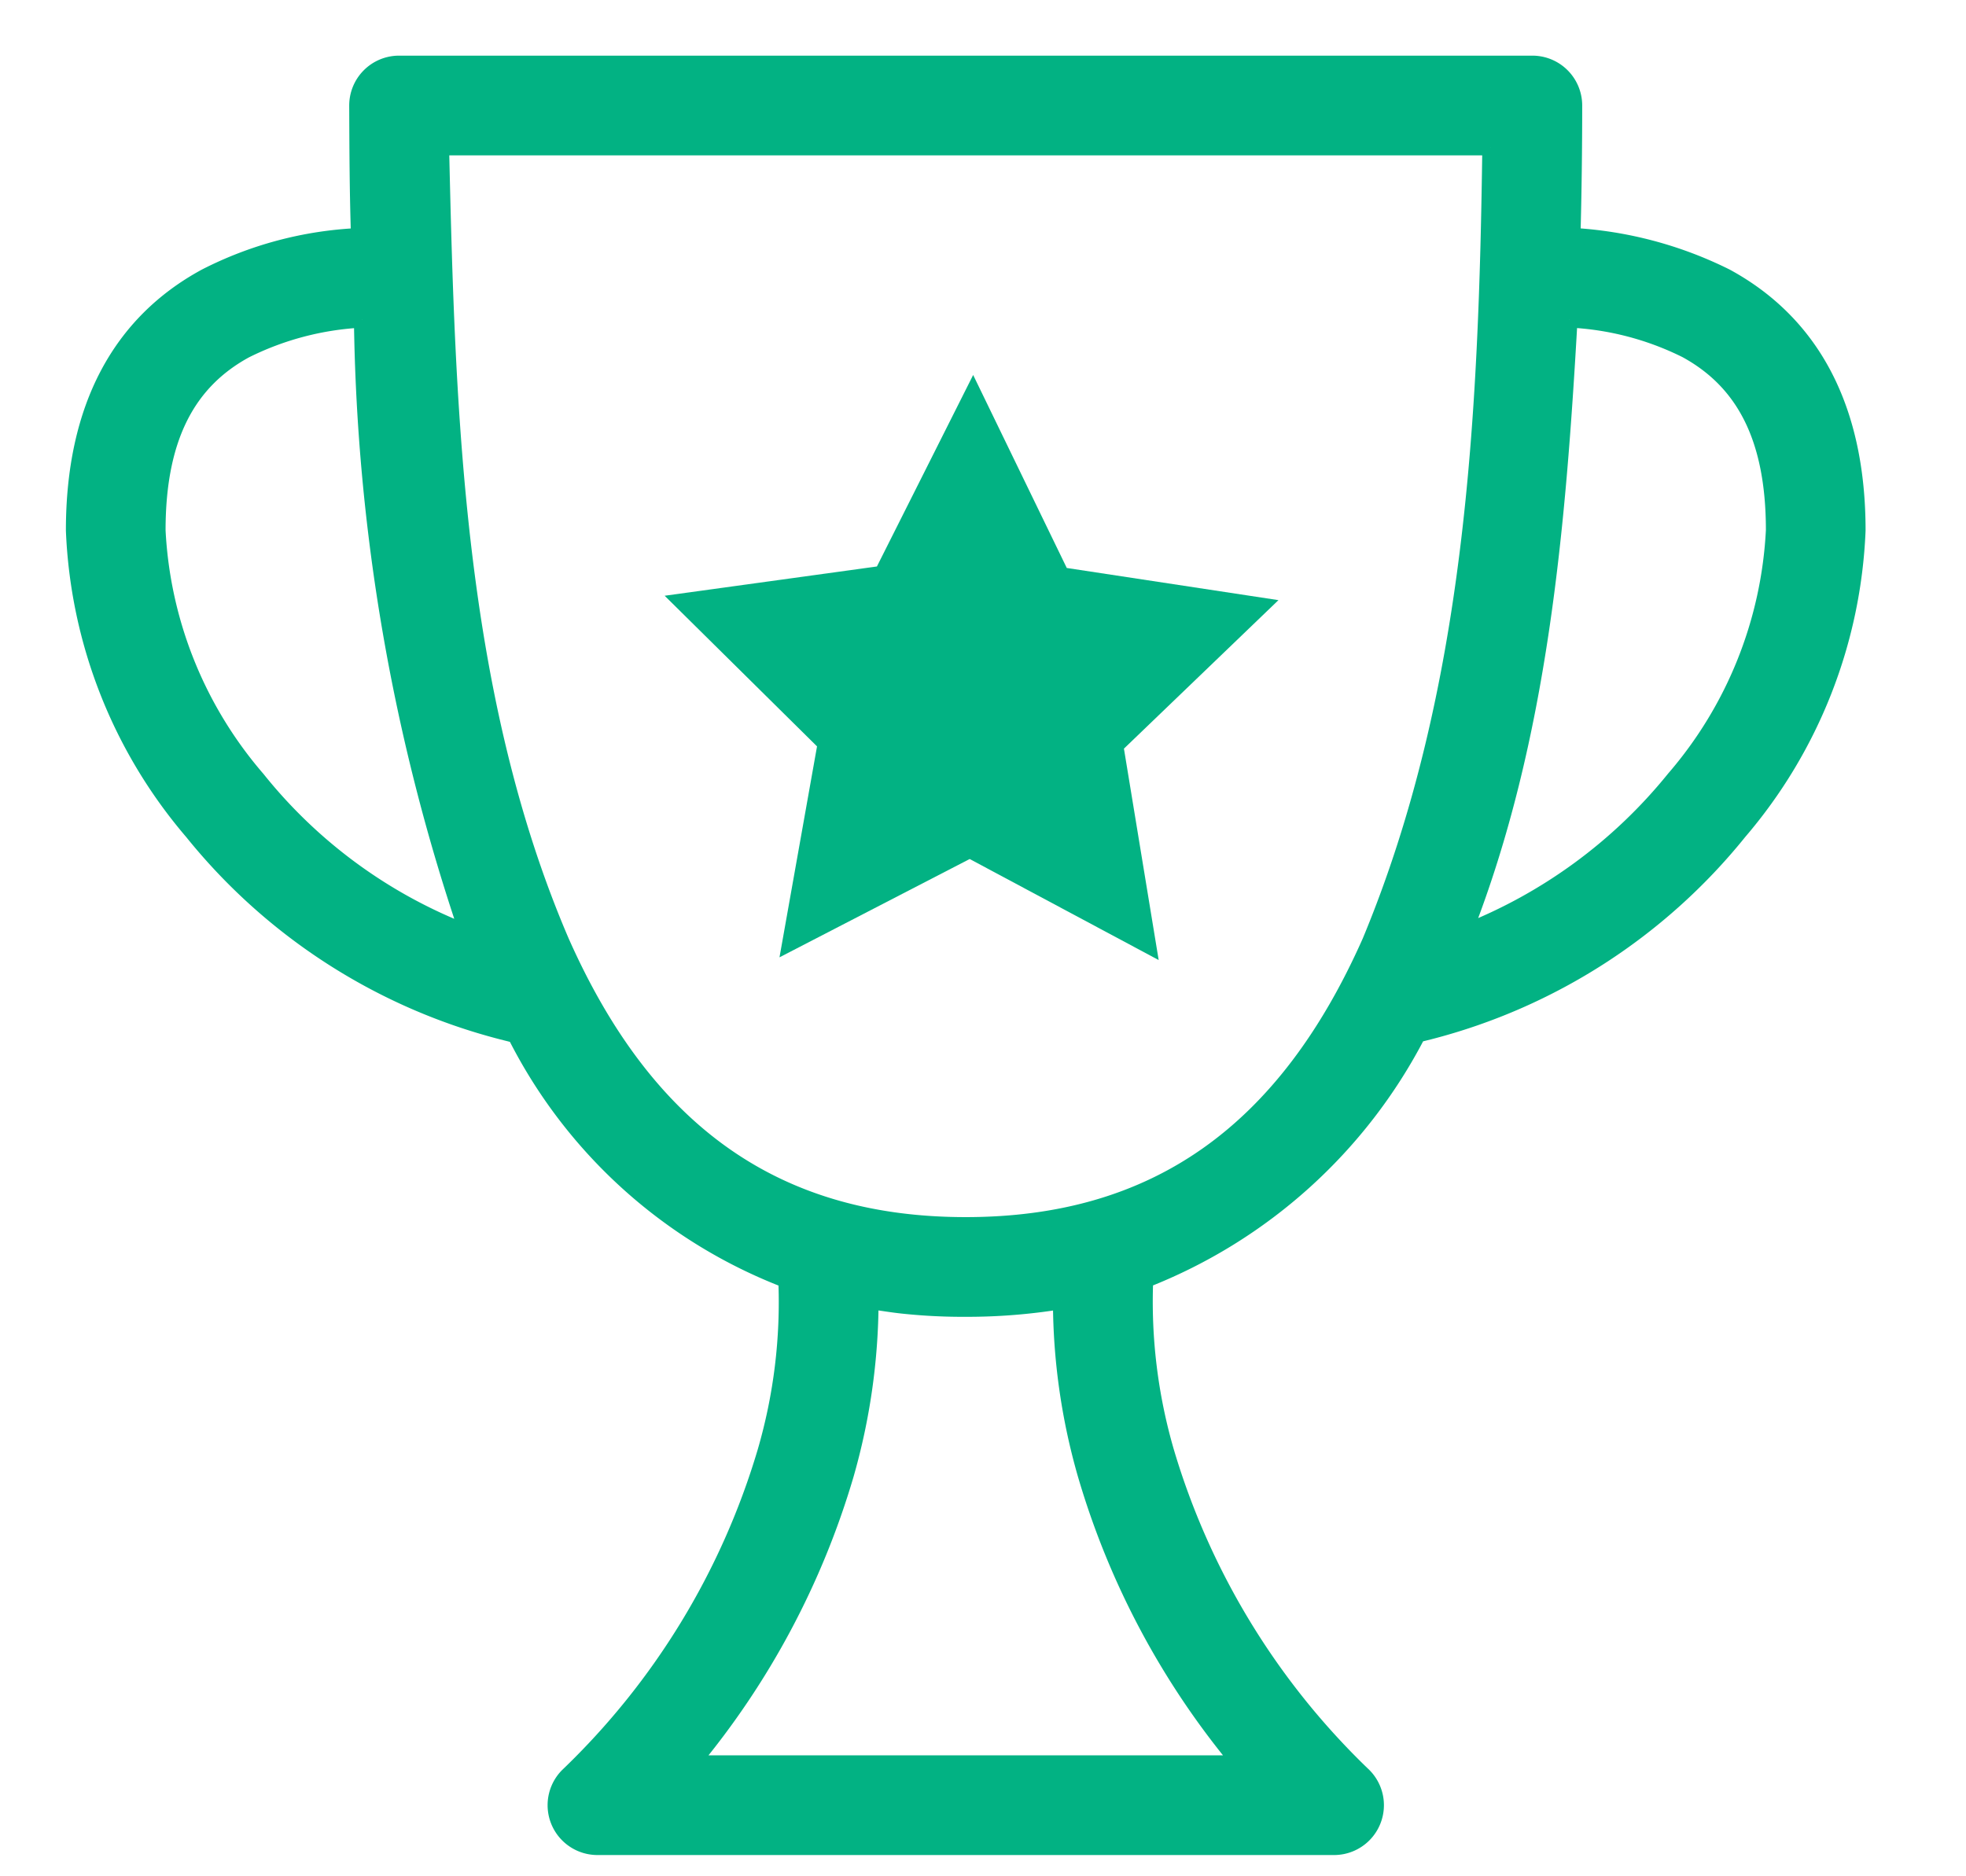
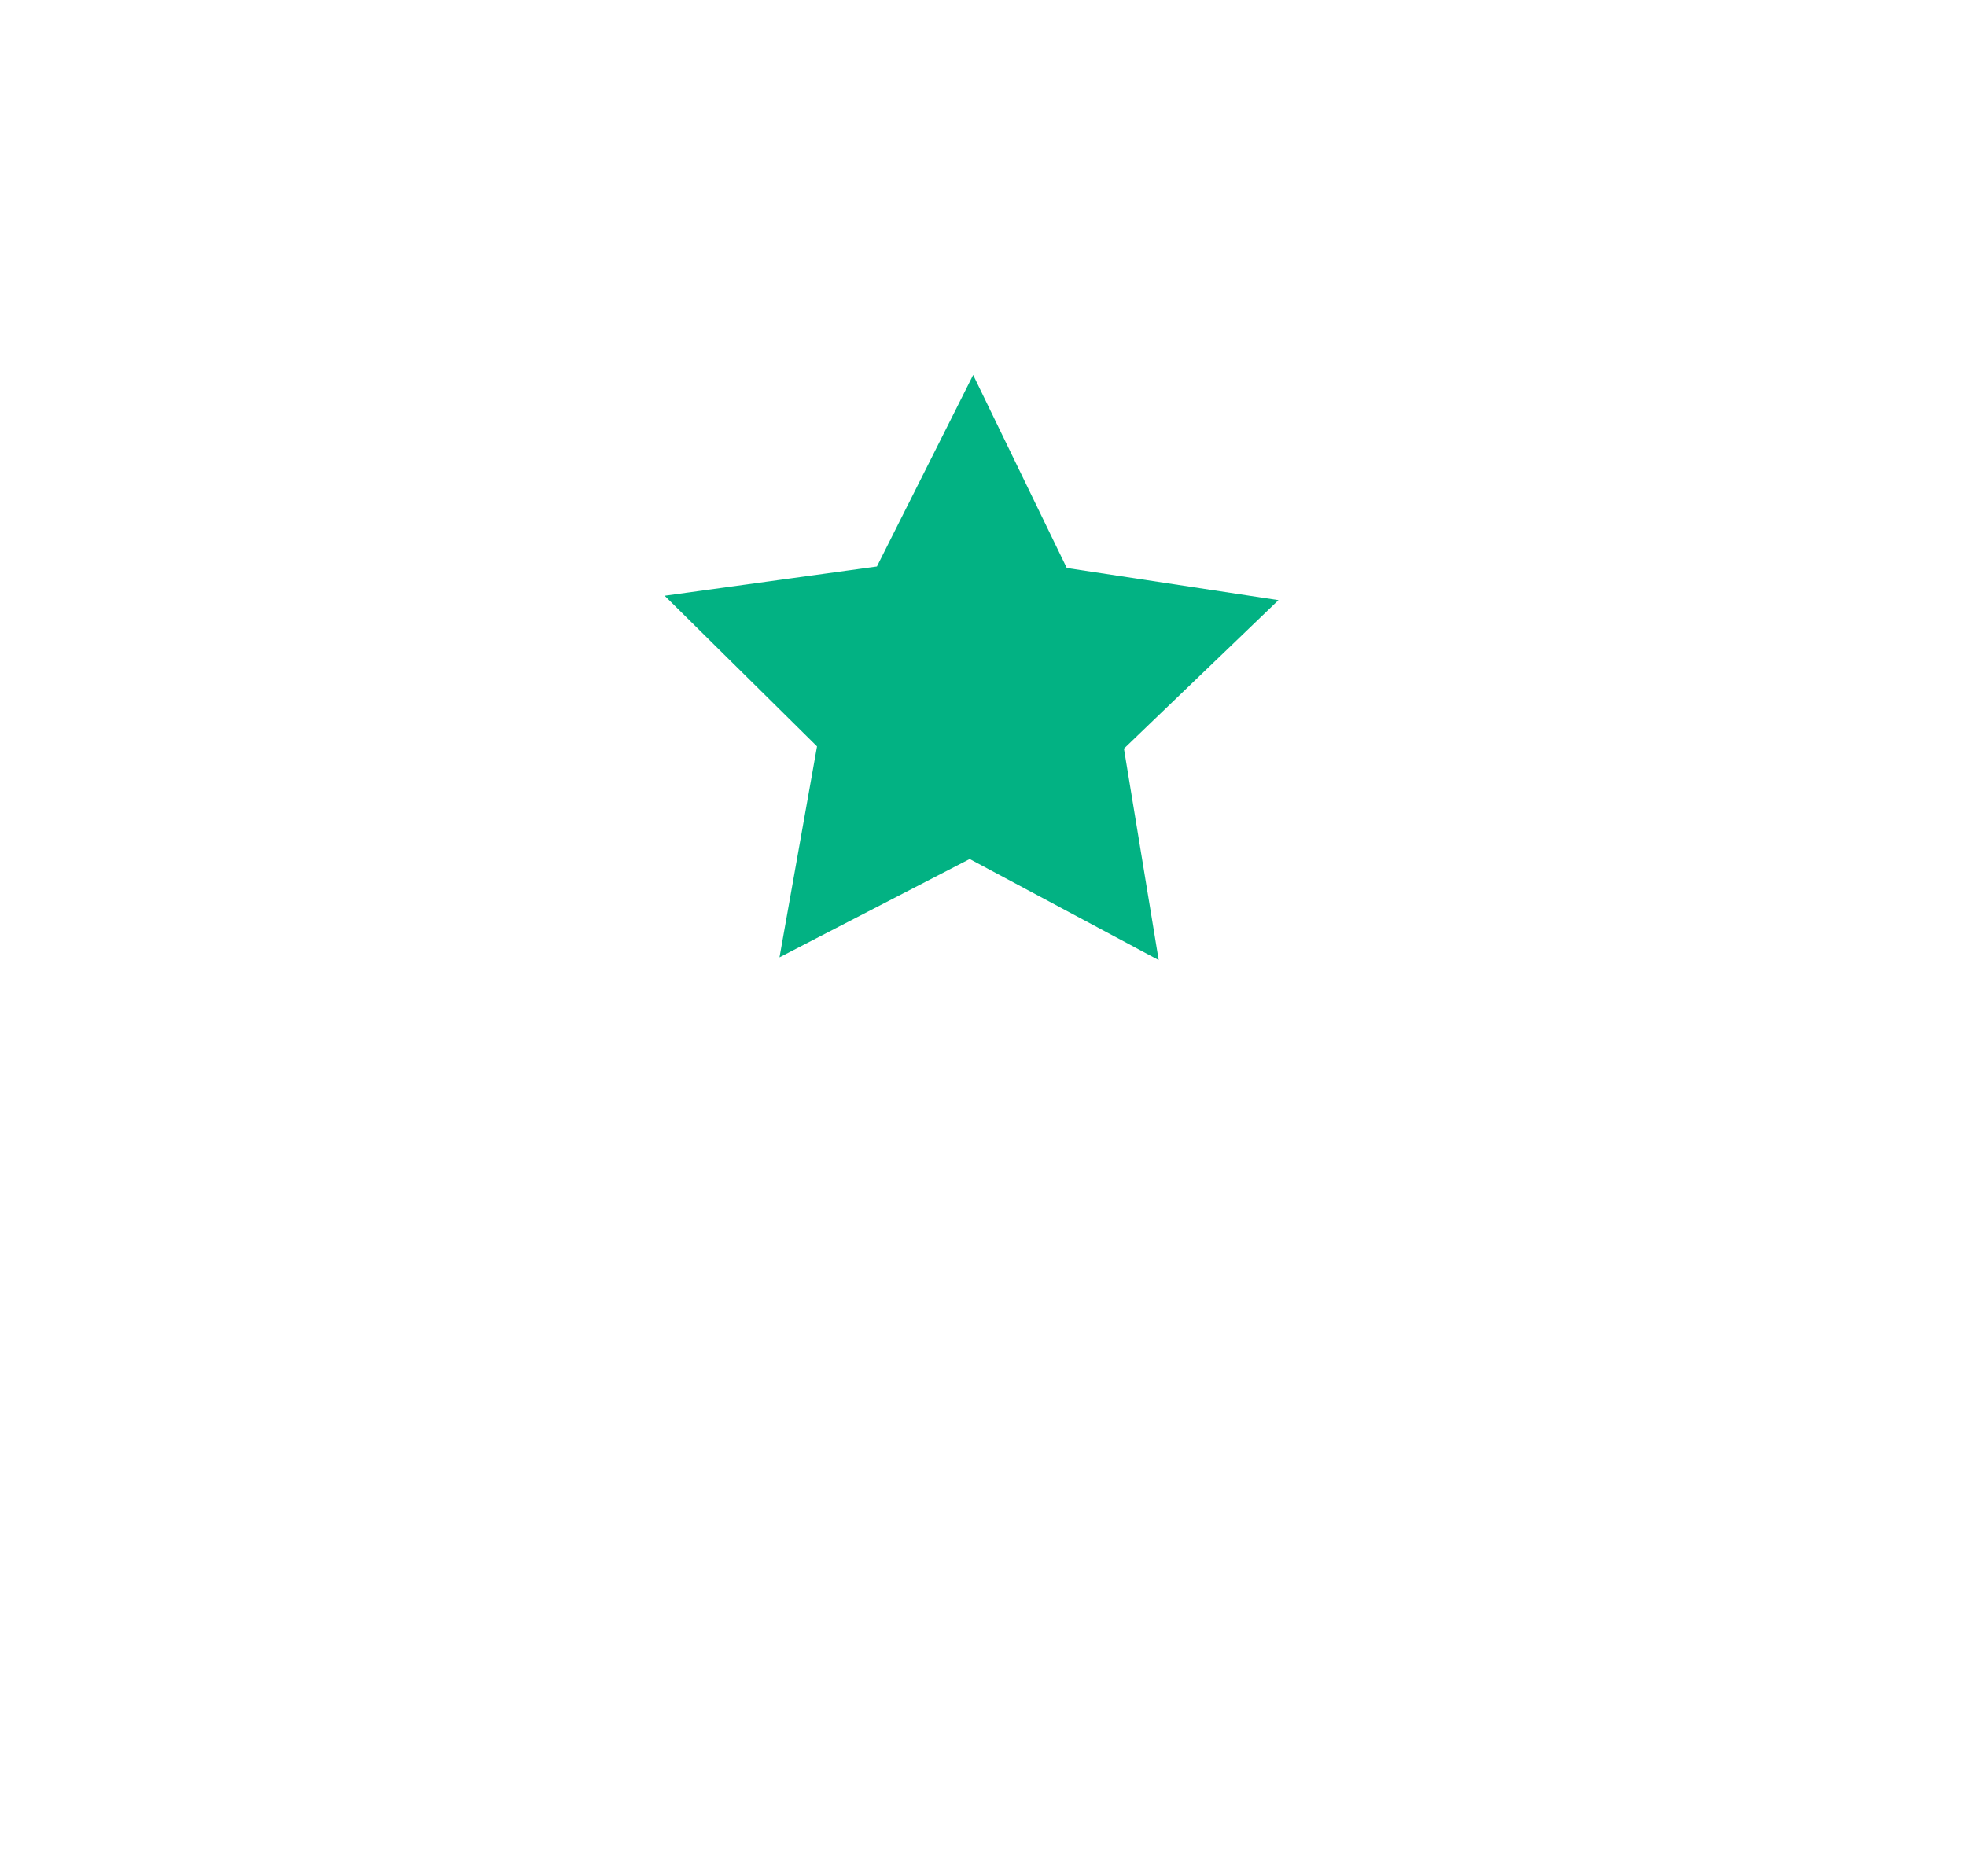
<svg xmlns="http://www.w3.org/2000/svg" width="36.667" height="35" viewBox="0 0 36.667 35">
  <defs>
    <clipPath id="clip-path">
-       <rect id="Rectangle_841" data-name="Rectangle 841" width="36.667" height="35" fill="none" />
-     </clipPath>
+       </clipPath>
  </defs>
  <g id="Group_183" data-name="Group 183" transform="translate(1.775 1.961)">
    <g id="Group_182" data-name="Group 182" transform="translate(-1.775 -1.961)" clip-path="url(#clip-path)">
-       <path id="Path_407" data-name="Path 407" d="M27.2,0a.78.78,0,0,1,.78.78q0,1.217-.032,2.433a7.345,7.345,0,0,1,2.866.762c1.576.859,2.451,2.424,2.451,4.731a9.215,9.215,0,0,1-2.209,5.622,10.918,10.918,0,0,1-5.779,3.726l-.216.054a9.706,9.706,0,0,1-5.082,4.579,10.029,10.029,0,0,0,.392,3.211,13.8,13.8,0,0,0,3.683,6.037.78.78,0,0,1-.551,1.331H9.763a.78.78,0,0,1-.551-1.331A13.8,13.8,0,0,0,12.895,25.9a9.978,9.978,0,0,0,.392-3.211,9.449,9.449,0,0,1-5.053-4.571l-.246-.062a10.921,10.921,0,0,1-5.779-3.726A9.215,9.215,0,0,1,0,8.706C0,6.4.875,4.834,2.451,3.976a6.946,6.946,0,0,1,2.866-.76C5.29,2.4,5.287,1.591,5.284.78A.78.78,0,0,1,6.064,0ZM18.409,23.084a10.847,10.847,0,0,1-1.776.142,10.6,10.6,0,0,1-1.145-.056c-.211-.021-.421-.057-.631-.086a11.881,11.881,0,0,1-.461,3.234,15.051,15.051,0,0,1-2.877,5.388H21.747a14.956,14.956,0,0,1-2.877-5.388,11.787,11.787,0,0,1-.461-3.234m8.01-21.524H6.847c.113,4.927.266,10.216,2.241,14.815,1.578,3.558,4,5.291,7.544,5.291s5.966-1.733,7.544-5.291c1.937-4.658,2.175-9.833,2.241-14.815M5.372,4.774a5.483,5.483,0,0,0-2.175.57c-1.061.578-1.638,1.61-1.638,3.362a7.683,7.683,0,0,0,1.86,4.638,9.3,9.3,0,0,0,3.92,2.869A37.018,37.018,0,0,1,5.372,4.774m22.521,0c-.219,3.85-.547,7.81-1.967,11.435a9.471,9.471,0,0,0,3.92-2.869,7.683,7.683,0,0,0,1.86-4.638c0-1.751-.578-2.784-1.638-3.362a5.459,5.459,0,0,0-2.175-.567" transform="translate(1.379 1.188)" fill="#02b283" stroke="#02b283" stroke-width="0.3" />
-     </g>
+       </g>
    <path id="Path_422" data-name="Path 422" d="M5.754,0,3.959,3.572,0,4.118l2.842,2.81-.7,3.935L5.689,9.029l3.525,1.885L8.566,6.97,11.448,4.2,7.5,3.6Z" transform="translate(10.621 5.034)" fill="#02b283" />
  </g>
</svg>